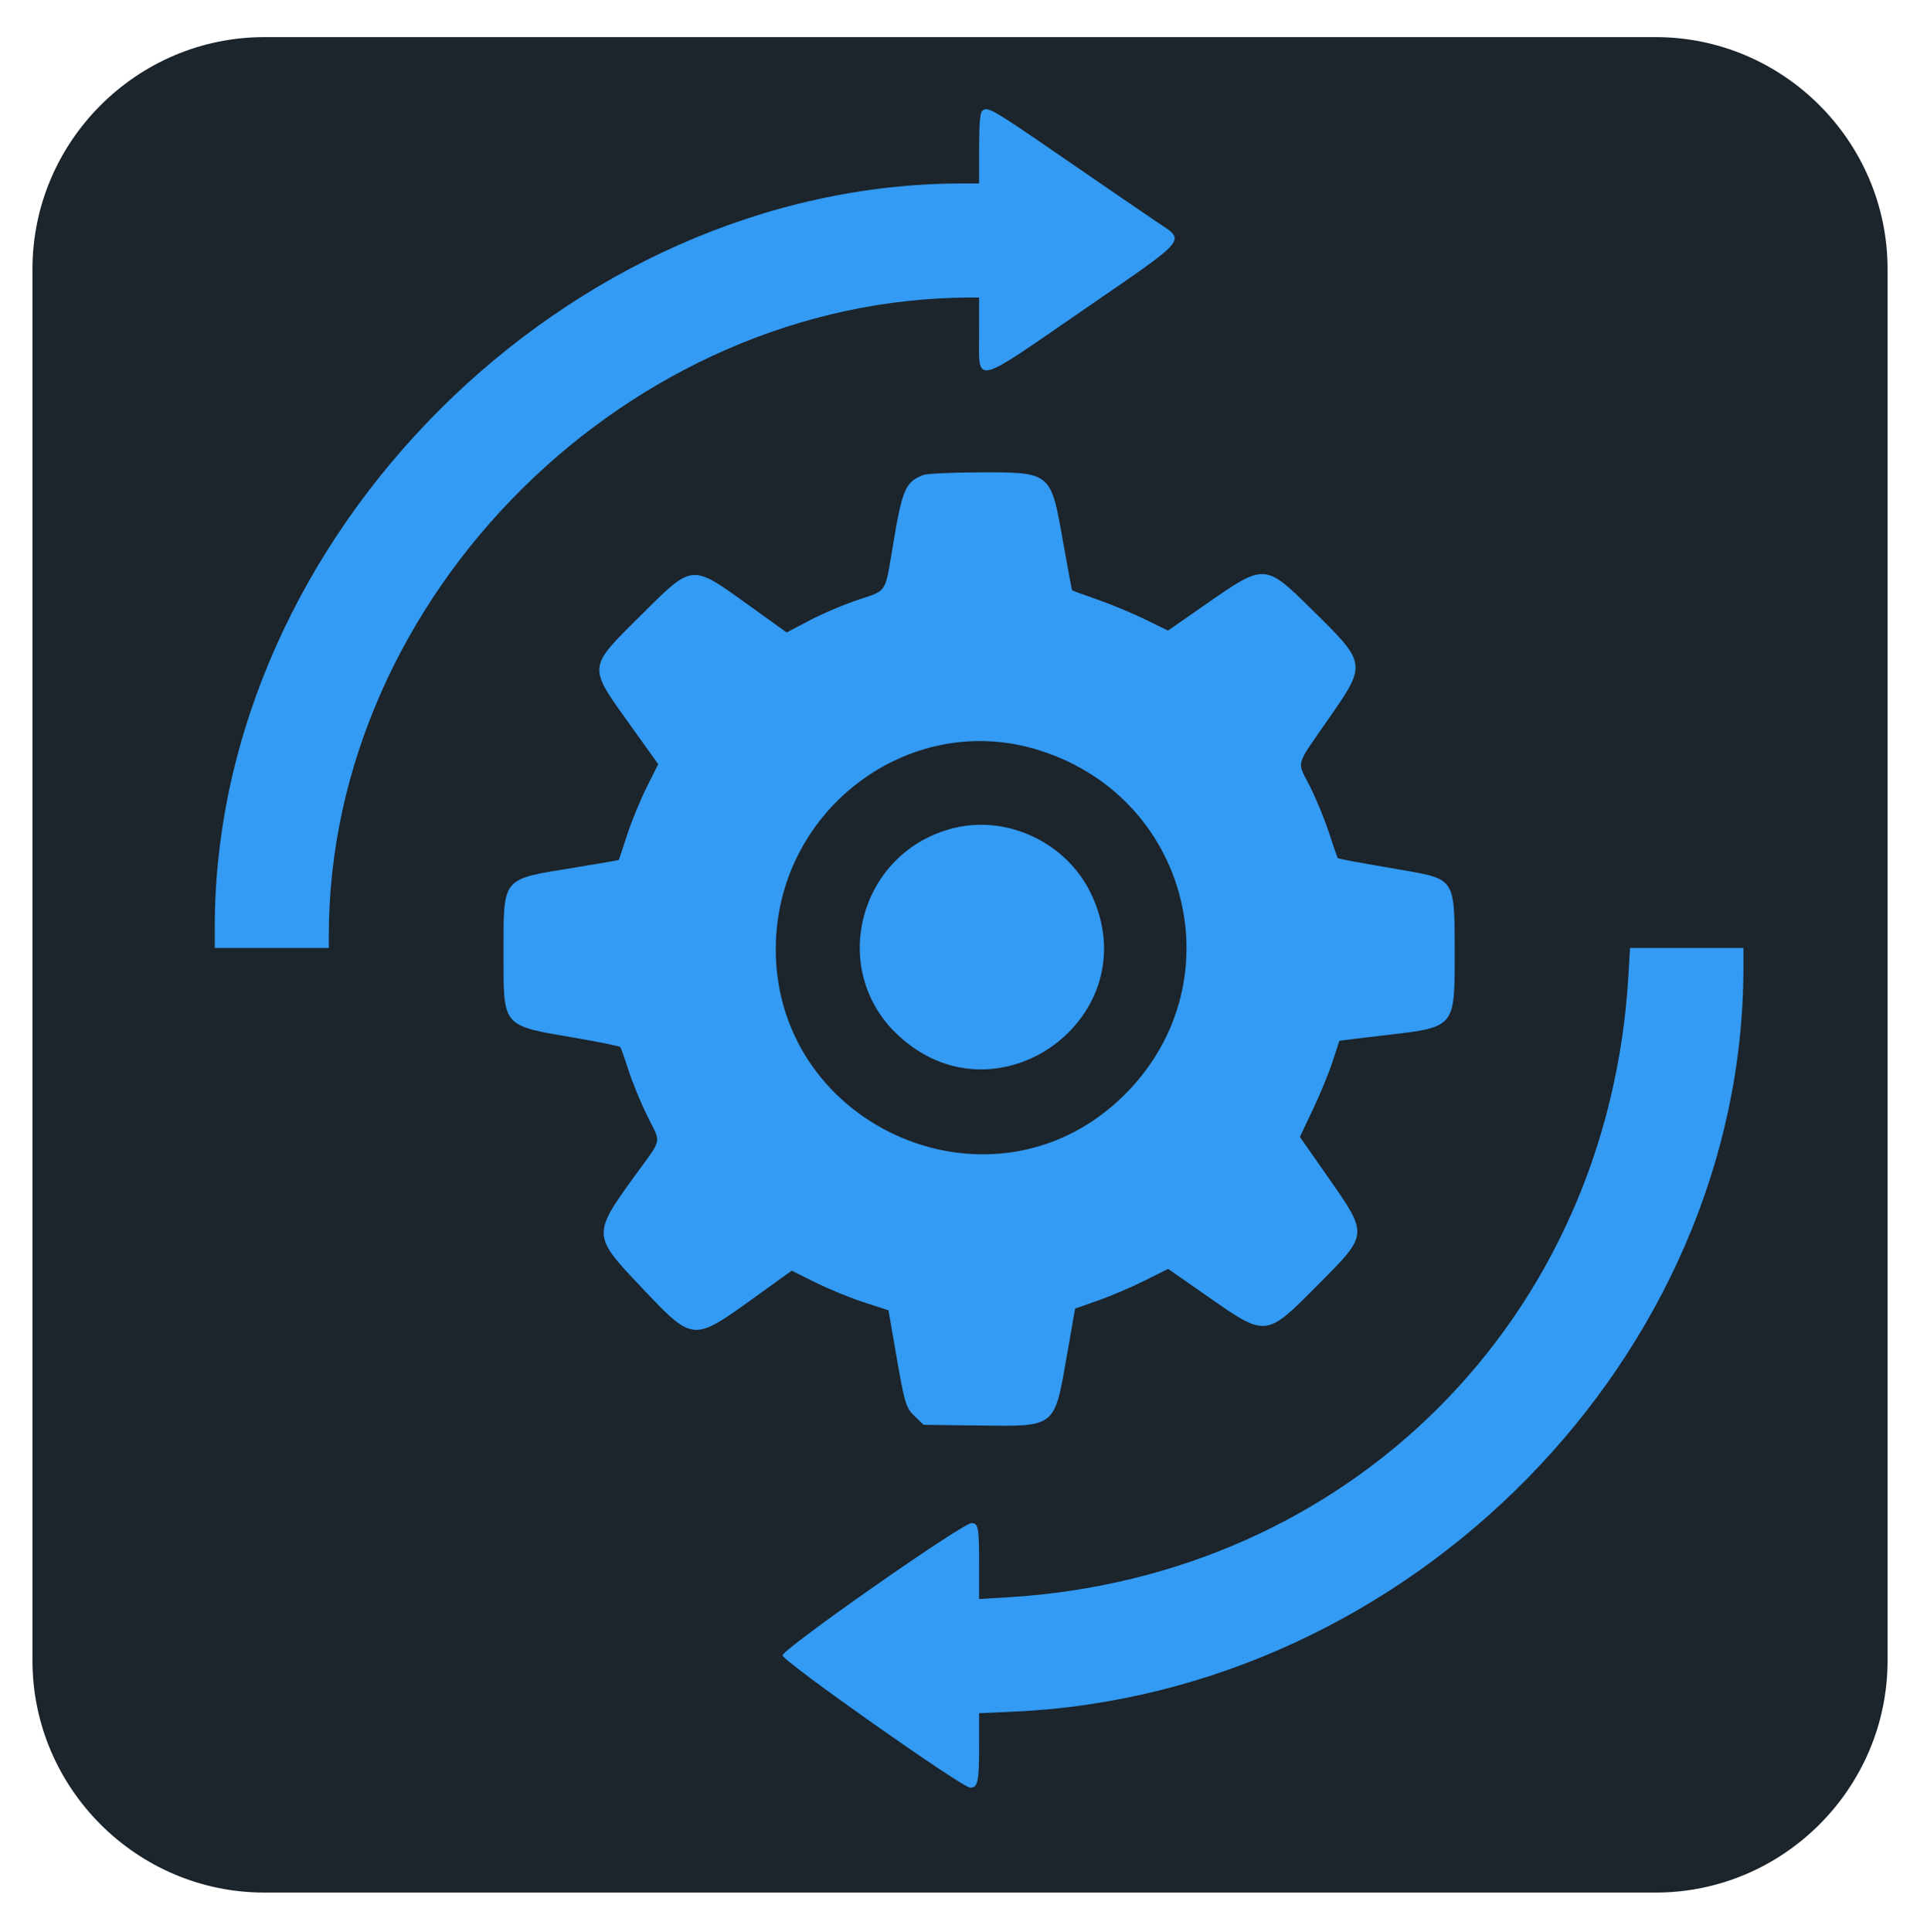
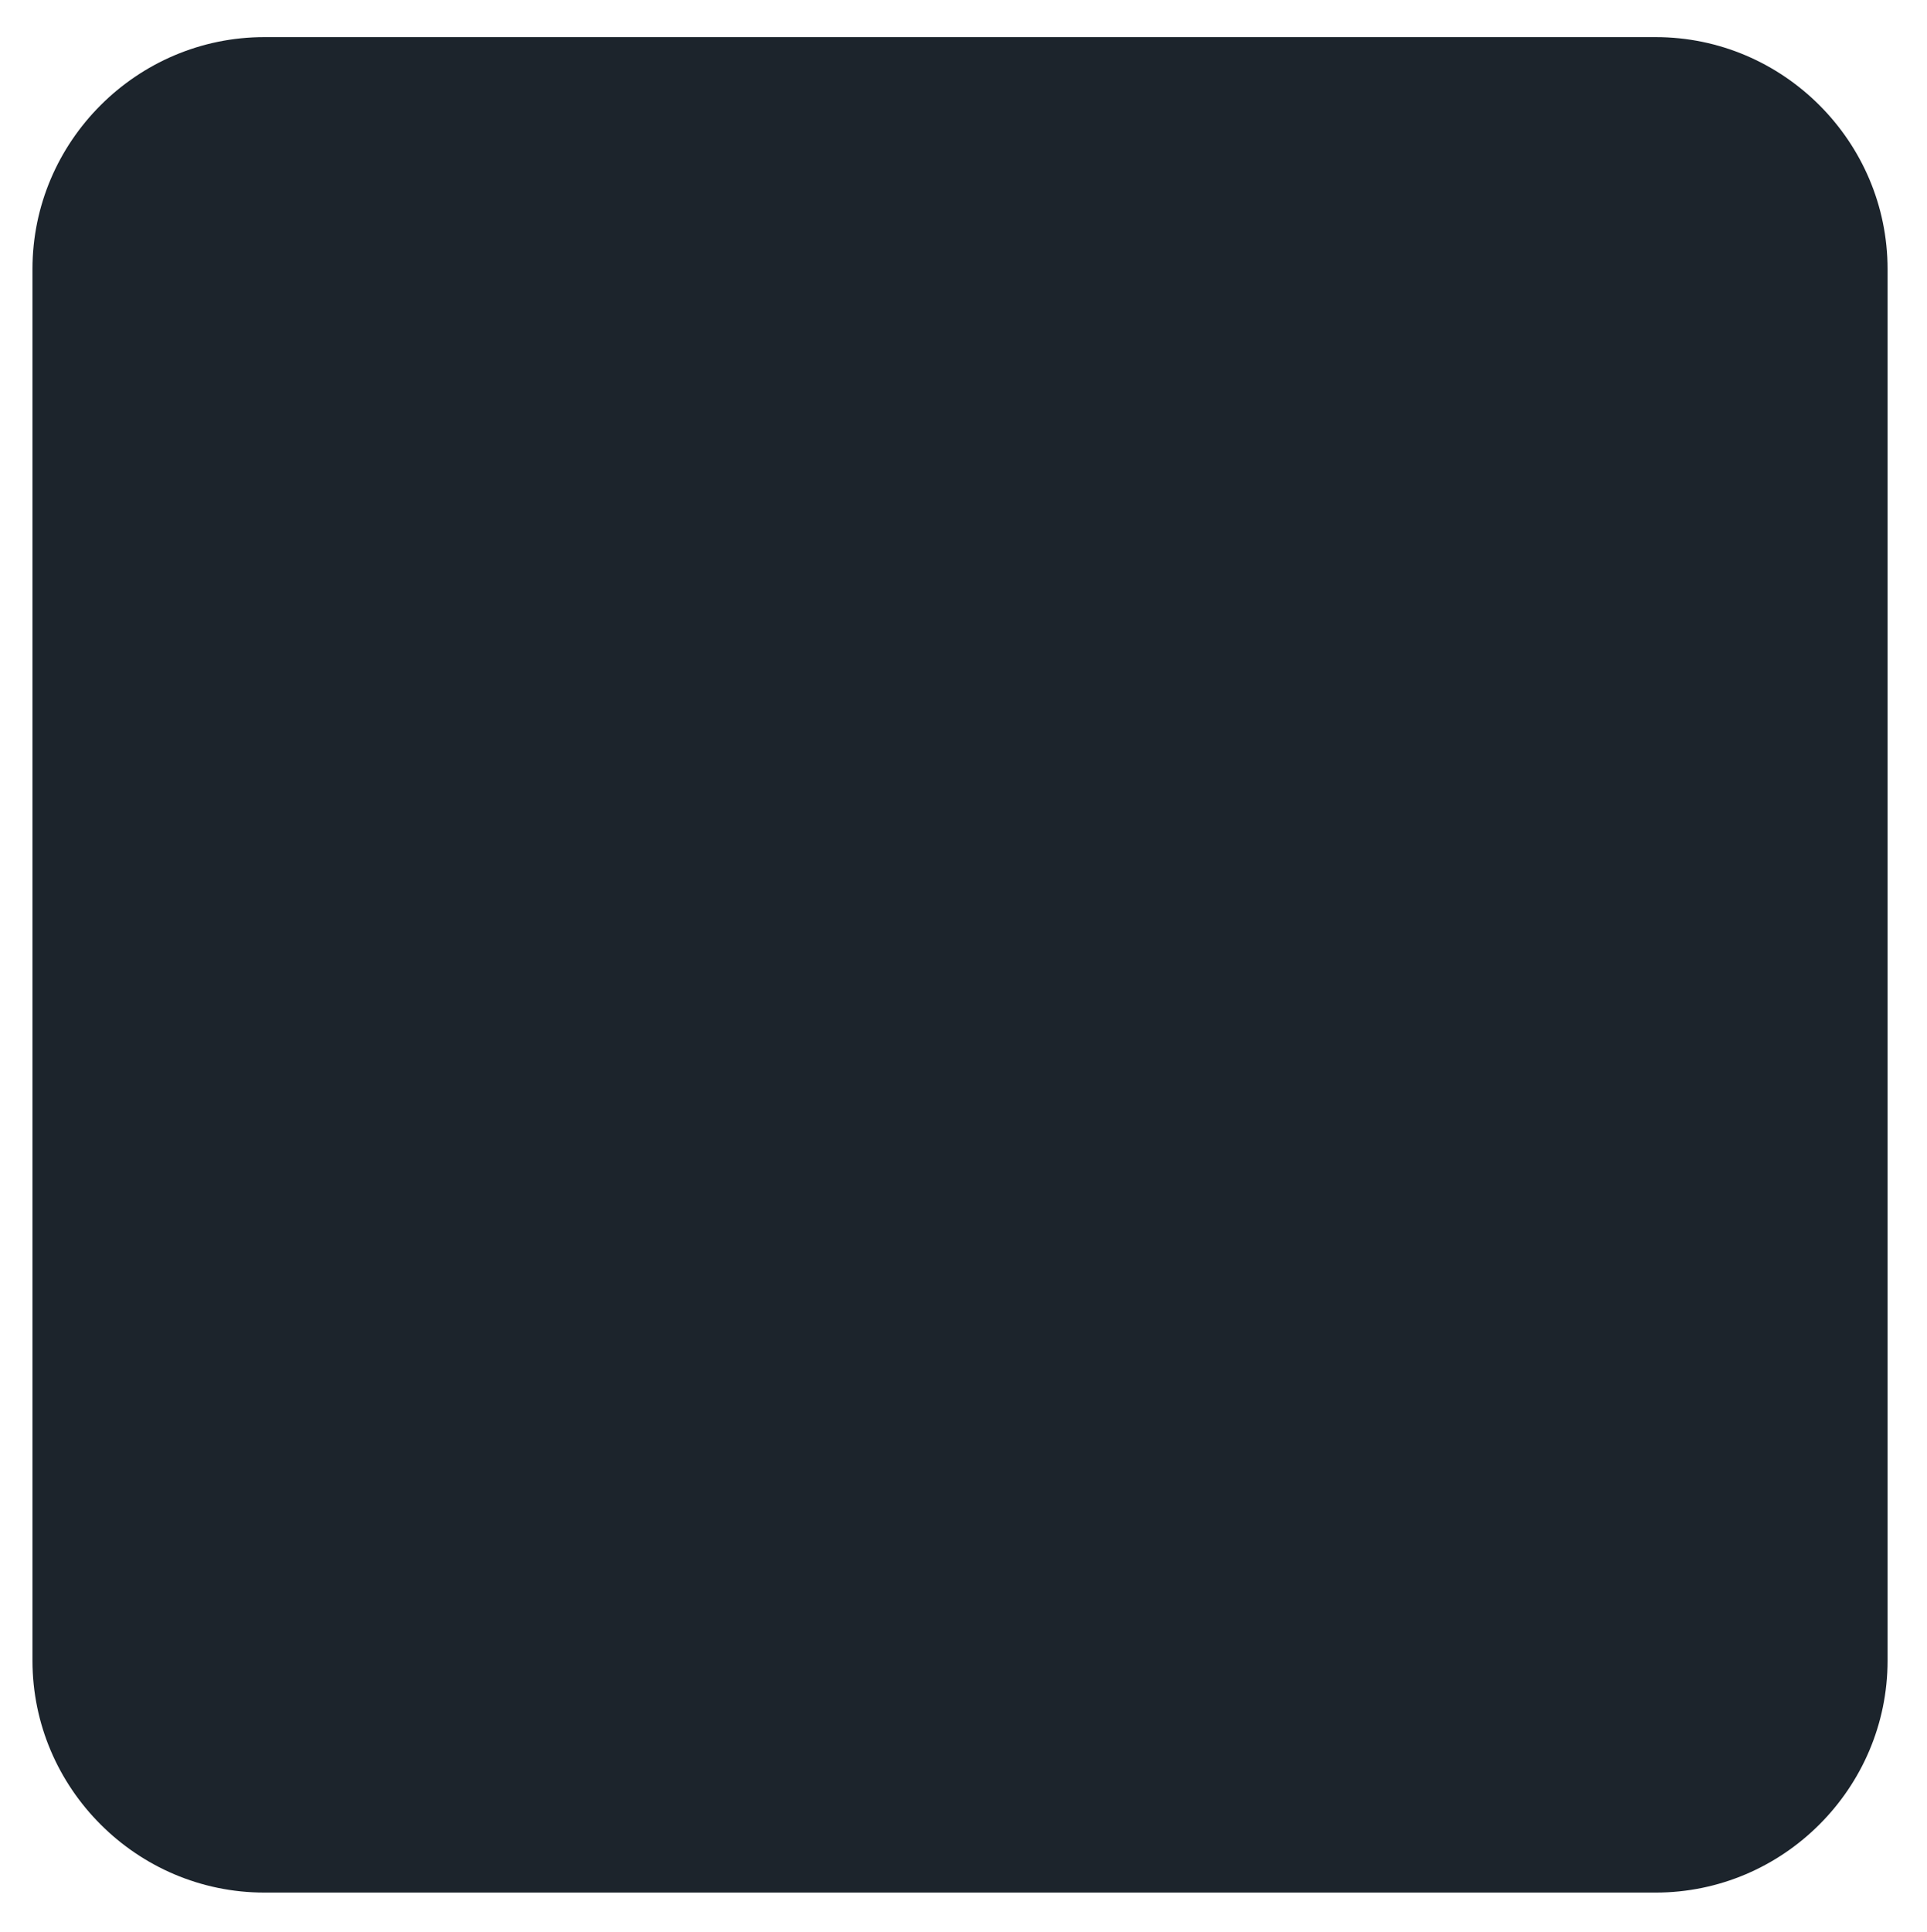
<svg xmlns="http://www.w3.org/2000/svg" version="1.1" id="svg" x="0px" y="0px" width="415.5px" height="416.5px" viewBox="0 0 415.5 416.5" enable-background="new 0 0 415.5 416.5" xml:space="preserve">
  <g id="background">
    <path fill="#1C242C" d="M7,58C7,30.5,29.5,8,57,8h300c27.5,0,50,22.5,50,50v300c0,27.5-22.5,50-50,50H57c-27.5,0-50-22.5-50-50V58z   " />
  </g>
  <g id="logo">
-     <path id="path0" fill="#339BF3" d="M211.742,23.96c-0.43,0.428-0.629,2.987-0.629,8.109v7.482h-3.579   c-84.923,0-161.227,75.896-161.227,160.363v4.442h12.295h12.295l0.001-2.747c0.047-73.213,64.736-137.412,138.514-137.468h1.699   v7.48c0,11.489-1.746,11.863,22.498-4.819c23.051-15.86,22.109-14.734,15.857-18.939c-2.246-1.513-11.211-7.65-19.92-13.64   C213.547,23.219,212.871,22.829,211.742,23.96 M199.081,102.396c-3.874,1.54-4.502,2.989-6.531,15.11   c-1.778,10.598-1.183,9.67-7.598,11.822c-3.019,1.012-7.705,3.006-10.412,4.431l-4.922,2.59l-8.157-5.866   c-12.51-8.997-11.987-9.044-23.216,2.102c-11.645,11.556-11.578,10.859-2.272,23.843l5.955,8.308l-2.516,5.029   c-1.383,2.768-3.276,7.386-4.208,10.263c-0.931,2.877-1.728,5.286-1.772,5.352c-0.042,0.067-4.504,0.84-9.914,1.719   c-15.457,2.511-14.944,1.883-14.946,18.241c-0.003,16.267-0.514,15.654,15.432,18.397c5.18,0.893,9.556,1.778,9.724,1.976   c0.169,0.195,0.96,2.415,1.761,4.93c0.799,2.517,2.604,6.92,4.01,9.786c3.125,6.368,3.486,4.611-2.709,13.175   c-9.079,12.558-9.065,12.777,1.549,23.953c11.201,11.795,10.98,11.774,24.345,2.147l8.022-5.776l5.163,2.564   c2.84,1.413,7.535,3.332,10.435,4.272l5.274,1.711l1.457,8.417c2.072,11.971,2.234,12.519,4.291,14.511l1.811,1.757l11.875,0.147   c16.803,0.204,16.283,0.625,19.066-15.293l1.734-9.914l4.916-1.725c2.705-0.944,7.221-2.874,10.035-4.276l5.117-2.555l8.52,5.944   c12.68,8.847,12.492,8.862,23.791-2.526c10.986-11.079,10.947-10.603,1.869-23.599l-5.783-8.278l2.783-5.849   c1.533-3.215,3.439-7.848,4.236-10.295c0.799-2.445,1.469-4.49,1.488-4.54c0.02-0.052,4.271-0.583,9.447-1.183   c15.748-1.819,15.43-1.441,15.43-18.205c0-15.562,0.029-15.515-11.16-17.429c-10.787-1.846-13.979-2.445-14.1-2.65   c-0.07-0.112-0.91-2.582-1.867-5.489c-0.961-2.904-2.783-7.333-4.047-9.838c-2.891-5.708-3.295-4.147,3.711-14.254   c8.633-12.456,8.684-12.118-3.732-24.339c-9.652-9.499-9.889-9.508-22.184-0.943l-8.434,5.874l-4.924-2.411   c-2.707-1.326-7.326-3.249-10.268-4.272c-2.938-1.023-5.404-1.921-5.48-1.996c-0.076-0.073-0.955-4.777-1.957-10.451   c-2.678-15.179-2.49-15.029-18.5-14.979C205.033,101.862,199.8,102.111,199.081,102.396 M222.885,161.389   c33.932,9.705,44.24,51.384,18.672,75.502c-28.564,26.945-75.79,5.25-74.249-34.104C168.44,174.155,195.927,153.68,222.885,161.389    M205.767,178.486c-20.419,4.95-27.363,30.424-12.167,44.641c21.462,20.075,54.388-4.144,41.589-30.591   C229.945,181.707,217.332,175.683,205.767,178.486 M351.105,210.504c-4.387,73.765-60.076,129.452-133.844,133.844l-6.148,0.367   v-7.353c0-8.096-0.166-9.009-1.635-9.009c-1.965,0-40.744,27.139-40.744,28.515c0,1.224,38.73,28.514,40.464,28.514   c1.631,0,1.914-1.285,1.914-8.656v-7.401l7.455-0.331c85.672-3.803,157.35-76.89,157.35-160.436v-4.201h-12.225h-12.225   L351.105,210.504" />
    <path id="path1" fill="#339BF3" fill-opacity="0" d="M-56.761,204.356v267.875h267.875h267.875V204.356V-63.519H211.113H-56.761   V204.356 M229.549,34.223c8.709,5.989,17.674,12.127,19.92,13.64c6.252,4.205,7.193,3.079-15.857,18.939   c-24.244,16.682-22.498,16.309-22.498,4.819v-7.48h-1.699c-73.778,0.056-138.467,64.255-138.516,137.468v2.747H58.603H46.308   v-4.442c0-84.468,76.304-160.363,161.227-160.363h3.579v-7.482C211.113,20.76,209.74,20.6,229.549,34.223 M223.145,102.655   c3.482,1.395,4.045,2.713,6.068,14.167c1.002,5.673,1.877,10.377,1.957,10.451c0.074,0.075,2.539,0.972,5.48,1.996   s7.561,2.947,10.268,4.272l4.922,2.411l8.434-5.875c12.297-8.565,12.533-8.556,22.186,0.943   c12.416,12.22,12.363,11.883,3.732,24.339c-7.006,10.107-6.605,8.546-3.711,14.254c1.266,2.506,3.09,6.934,4.049,9.839   c0.957,2.906,1.797,5.376,1.865,5.488c0.123,0.206,3.316,0.806,14.104,2.651c11.188,1.914,11.158,1.865,11.158,17.428   c0,16.766,0.316,16.385-15.432,18.206c-5.174,0.599-9.428,1.131-9.451,1.183c-0.02,0.05-0.689,2.093-1.484,4.539   c-0.797,2.446-2.705,7.079-4.234,10.296l-2.785,5.848l5.783,8.279c9.078,12.995,9.121,12.52-1.869,23.598   c-11.297,11.389-11.111,11.37-23.789,2.524l-8.521-5.943l-5.119,2.553c-2.816,1.41-7.33,3.333-10.031,4.28l-4.916,1.723   l-1.738,9.914c-2.779,15.918-2.262,15.499-19.062,15.293l-11.873-0.147l-1.812-1.758c-2.056-1.992-2.218-2.539-4.29-14.511   l-1.457-8.417l-5.274-1.711c-2.899-0.94-7.596-2.864-10.435-4.273l-5.164-2.563l-8.021,5.776   c-13.365,9.627-13.145,9.645-24.346-2.148c-10.615-11.175-10.628-11.395-1.548-23.952c6.195-8.566,5.833-6.807,2.708-13.175   c-1.406-2.867-3.21-7.27-4.01-9.786c-0.801-2.516-1.593-4.734-1.762-4.93c-0.168-0.196-4.544-1.084-9.724-1.976   c-15.947-2.743-15.435-2.133-15.432-18.398c0.002-16.357-0.51-15.731,14.946-18.24c5.41-0.879,9.871-1.652,9.915-1.719   c0.043-0.065,0.841-2.476,1.771-5.353c0.933-2.877,2.825-7.495,4.208-10.262l2.515-5.029l-5.955-8.308   c-9.306-12.984-9.373-12.287,2.271-23.843c11.23-11.145,10.708-11.098,23.216-2.101l8.157,5.866l4.922-2.591   c2.707-1.425,7.394-3.417,10.412-4.431c6.416-2.152,5.82-1.224,7.598-11.822c2.65-15.812,2.419-15.612,18.166-15.663   C219.047,101.816,221.439,101.974,223.145,102.655 M203.266,160.635c-41.819,8.895-49.475,64.426-11.511,83.479   c29.362,14.735,63.944-6.767,63.944-39.758C255.699,176.672,229.719,155.009,203.266,160.635 M217.266,178.461   c20.803,4.905,27.756,30.163,12.367,44.91c-12.725,12.192-33.663,8.254-41.633-7.835   C178.397,196.158,196.273,173.512,217.266,178.461 M375.92,208.559c0,83.545-71.68,156.632-157.352,160.435l-7.455,0.331v7.401   c0,7.371-0.283,8.656-1.914,8.656c-1.736,0-40.464-27.29-40.464-28.514c0-1.376,38.78-28.515,40.744-28.515   c1.469,0,1.635,0.913,1.635,9.009v7.353l6.148-0.367c73.764-4.386,129.451-60.076,133.844-133.844l0.367-6.147h12.223h12.225   V208.559" />
  </g>
</svg>